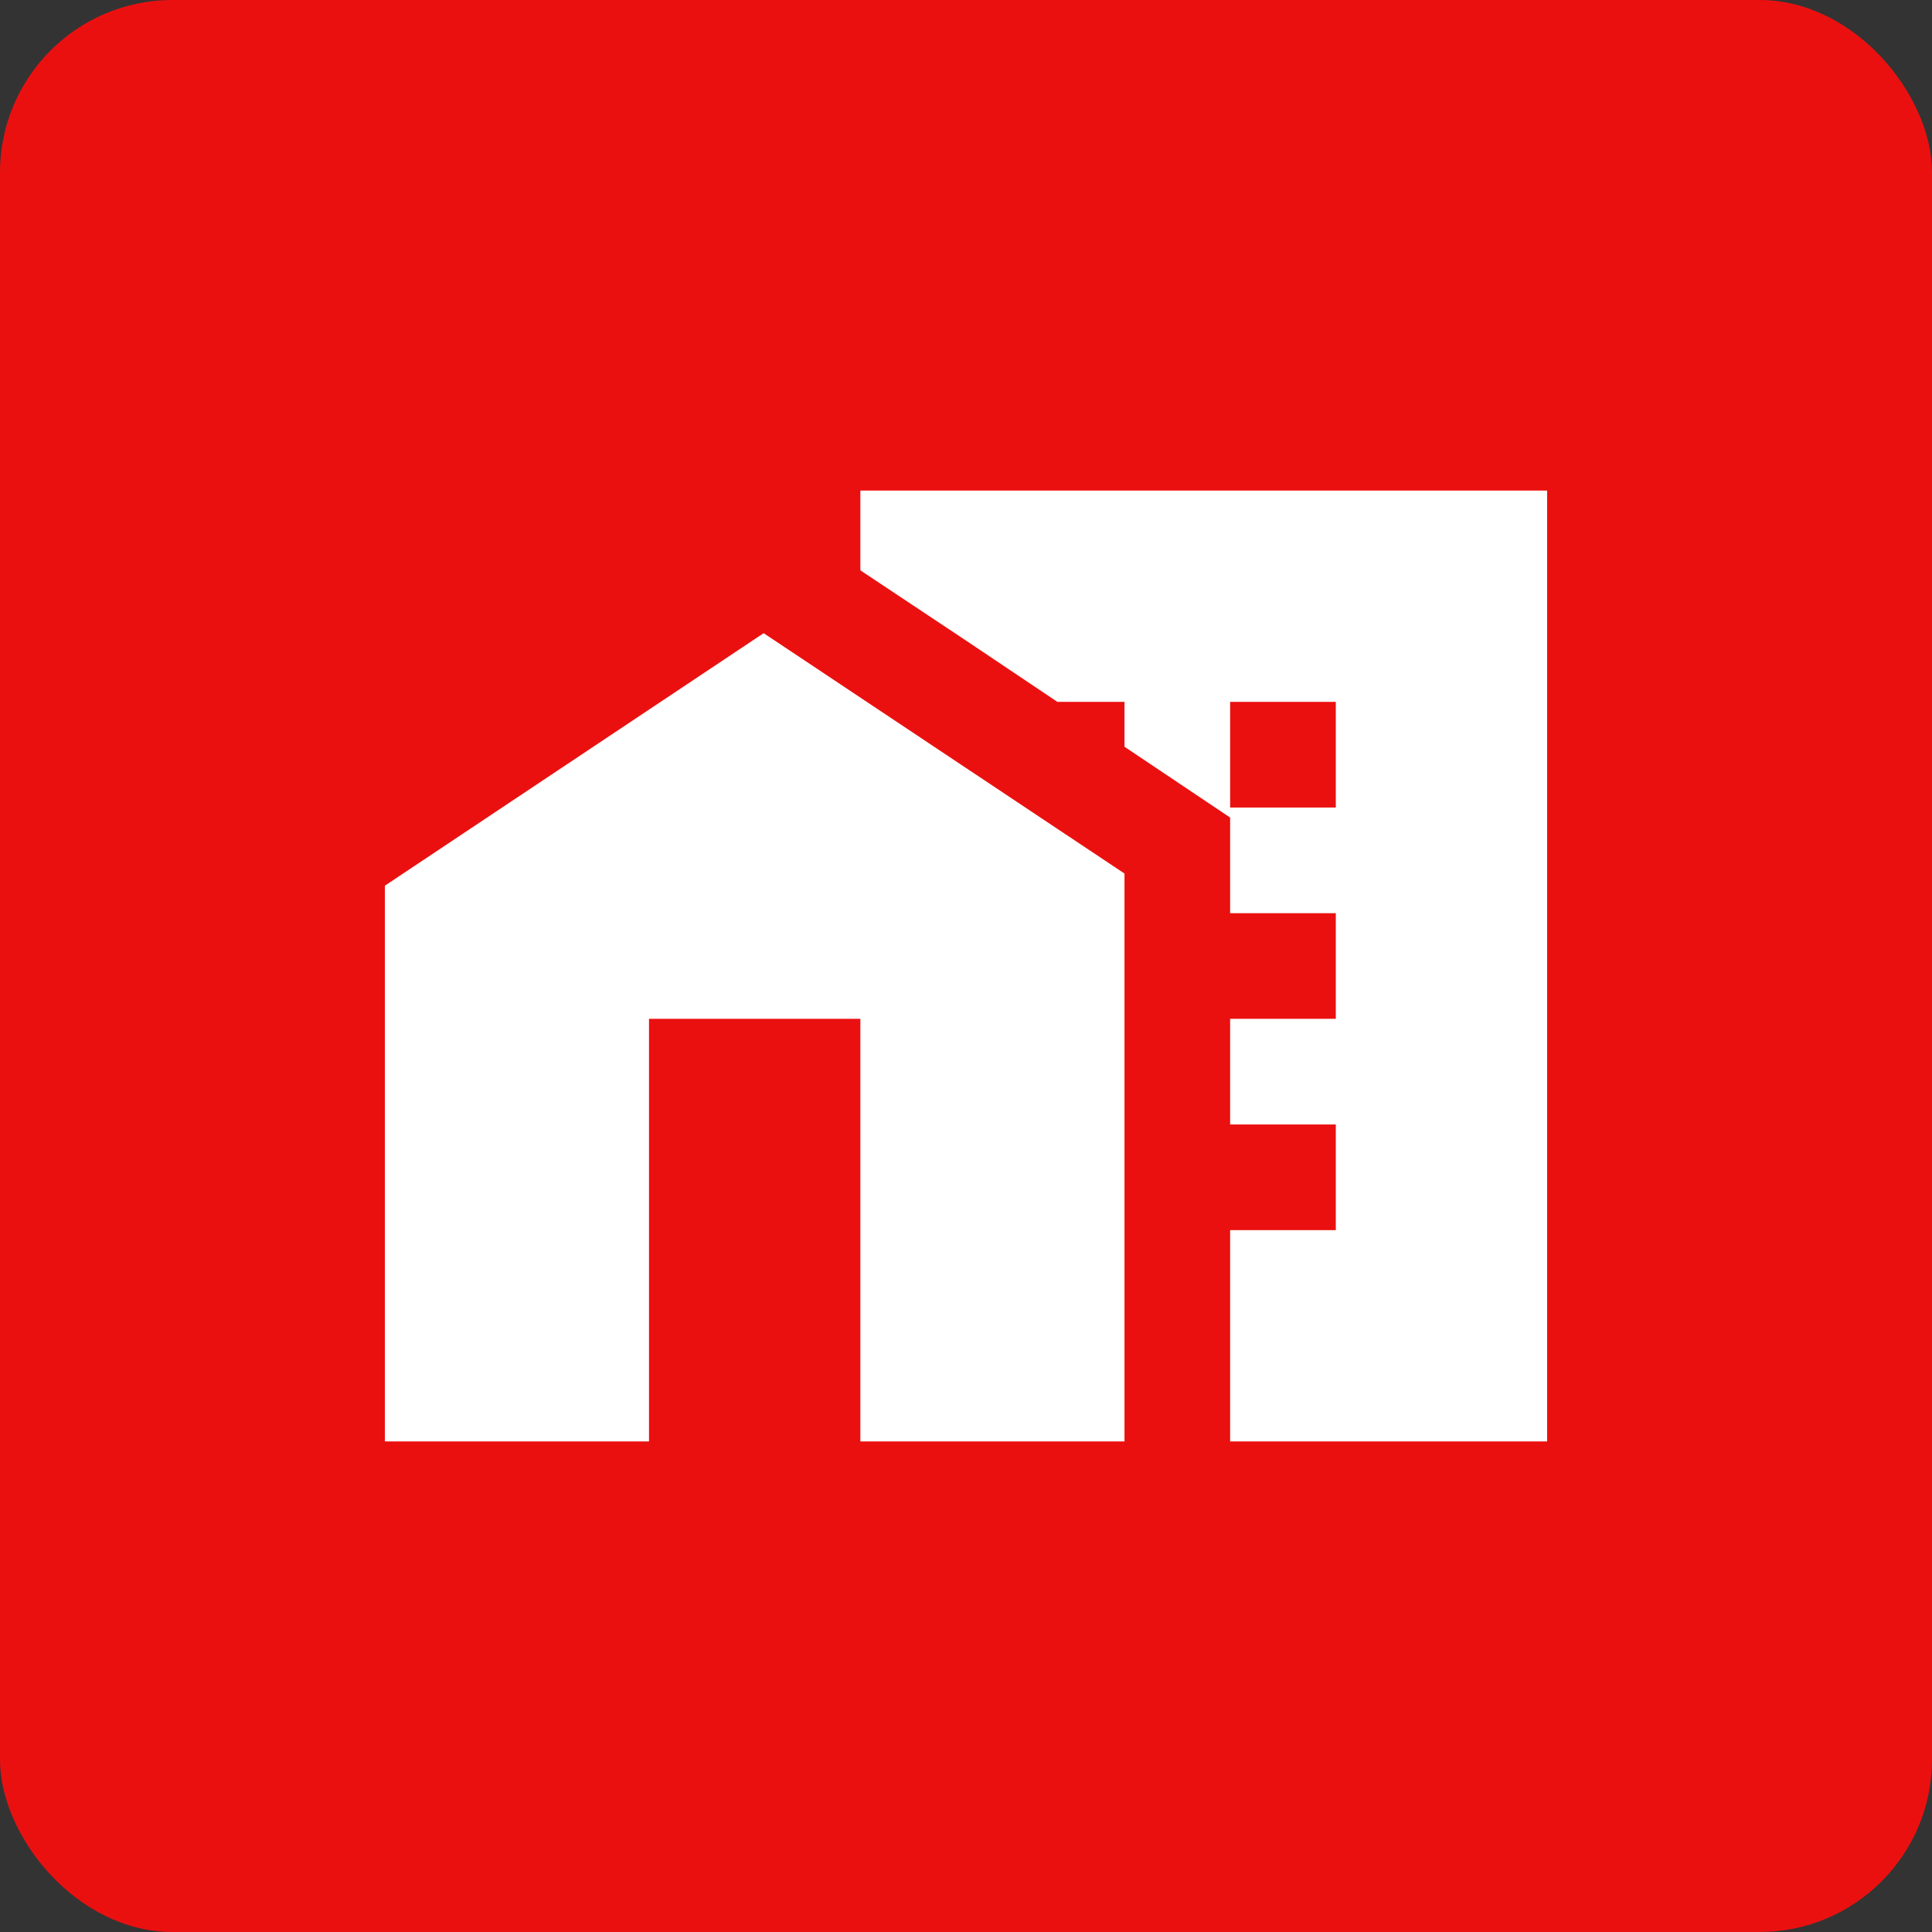
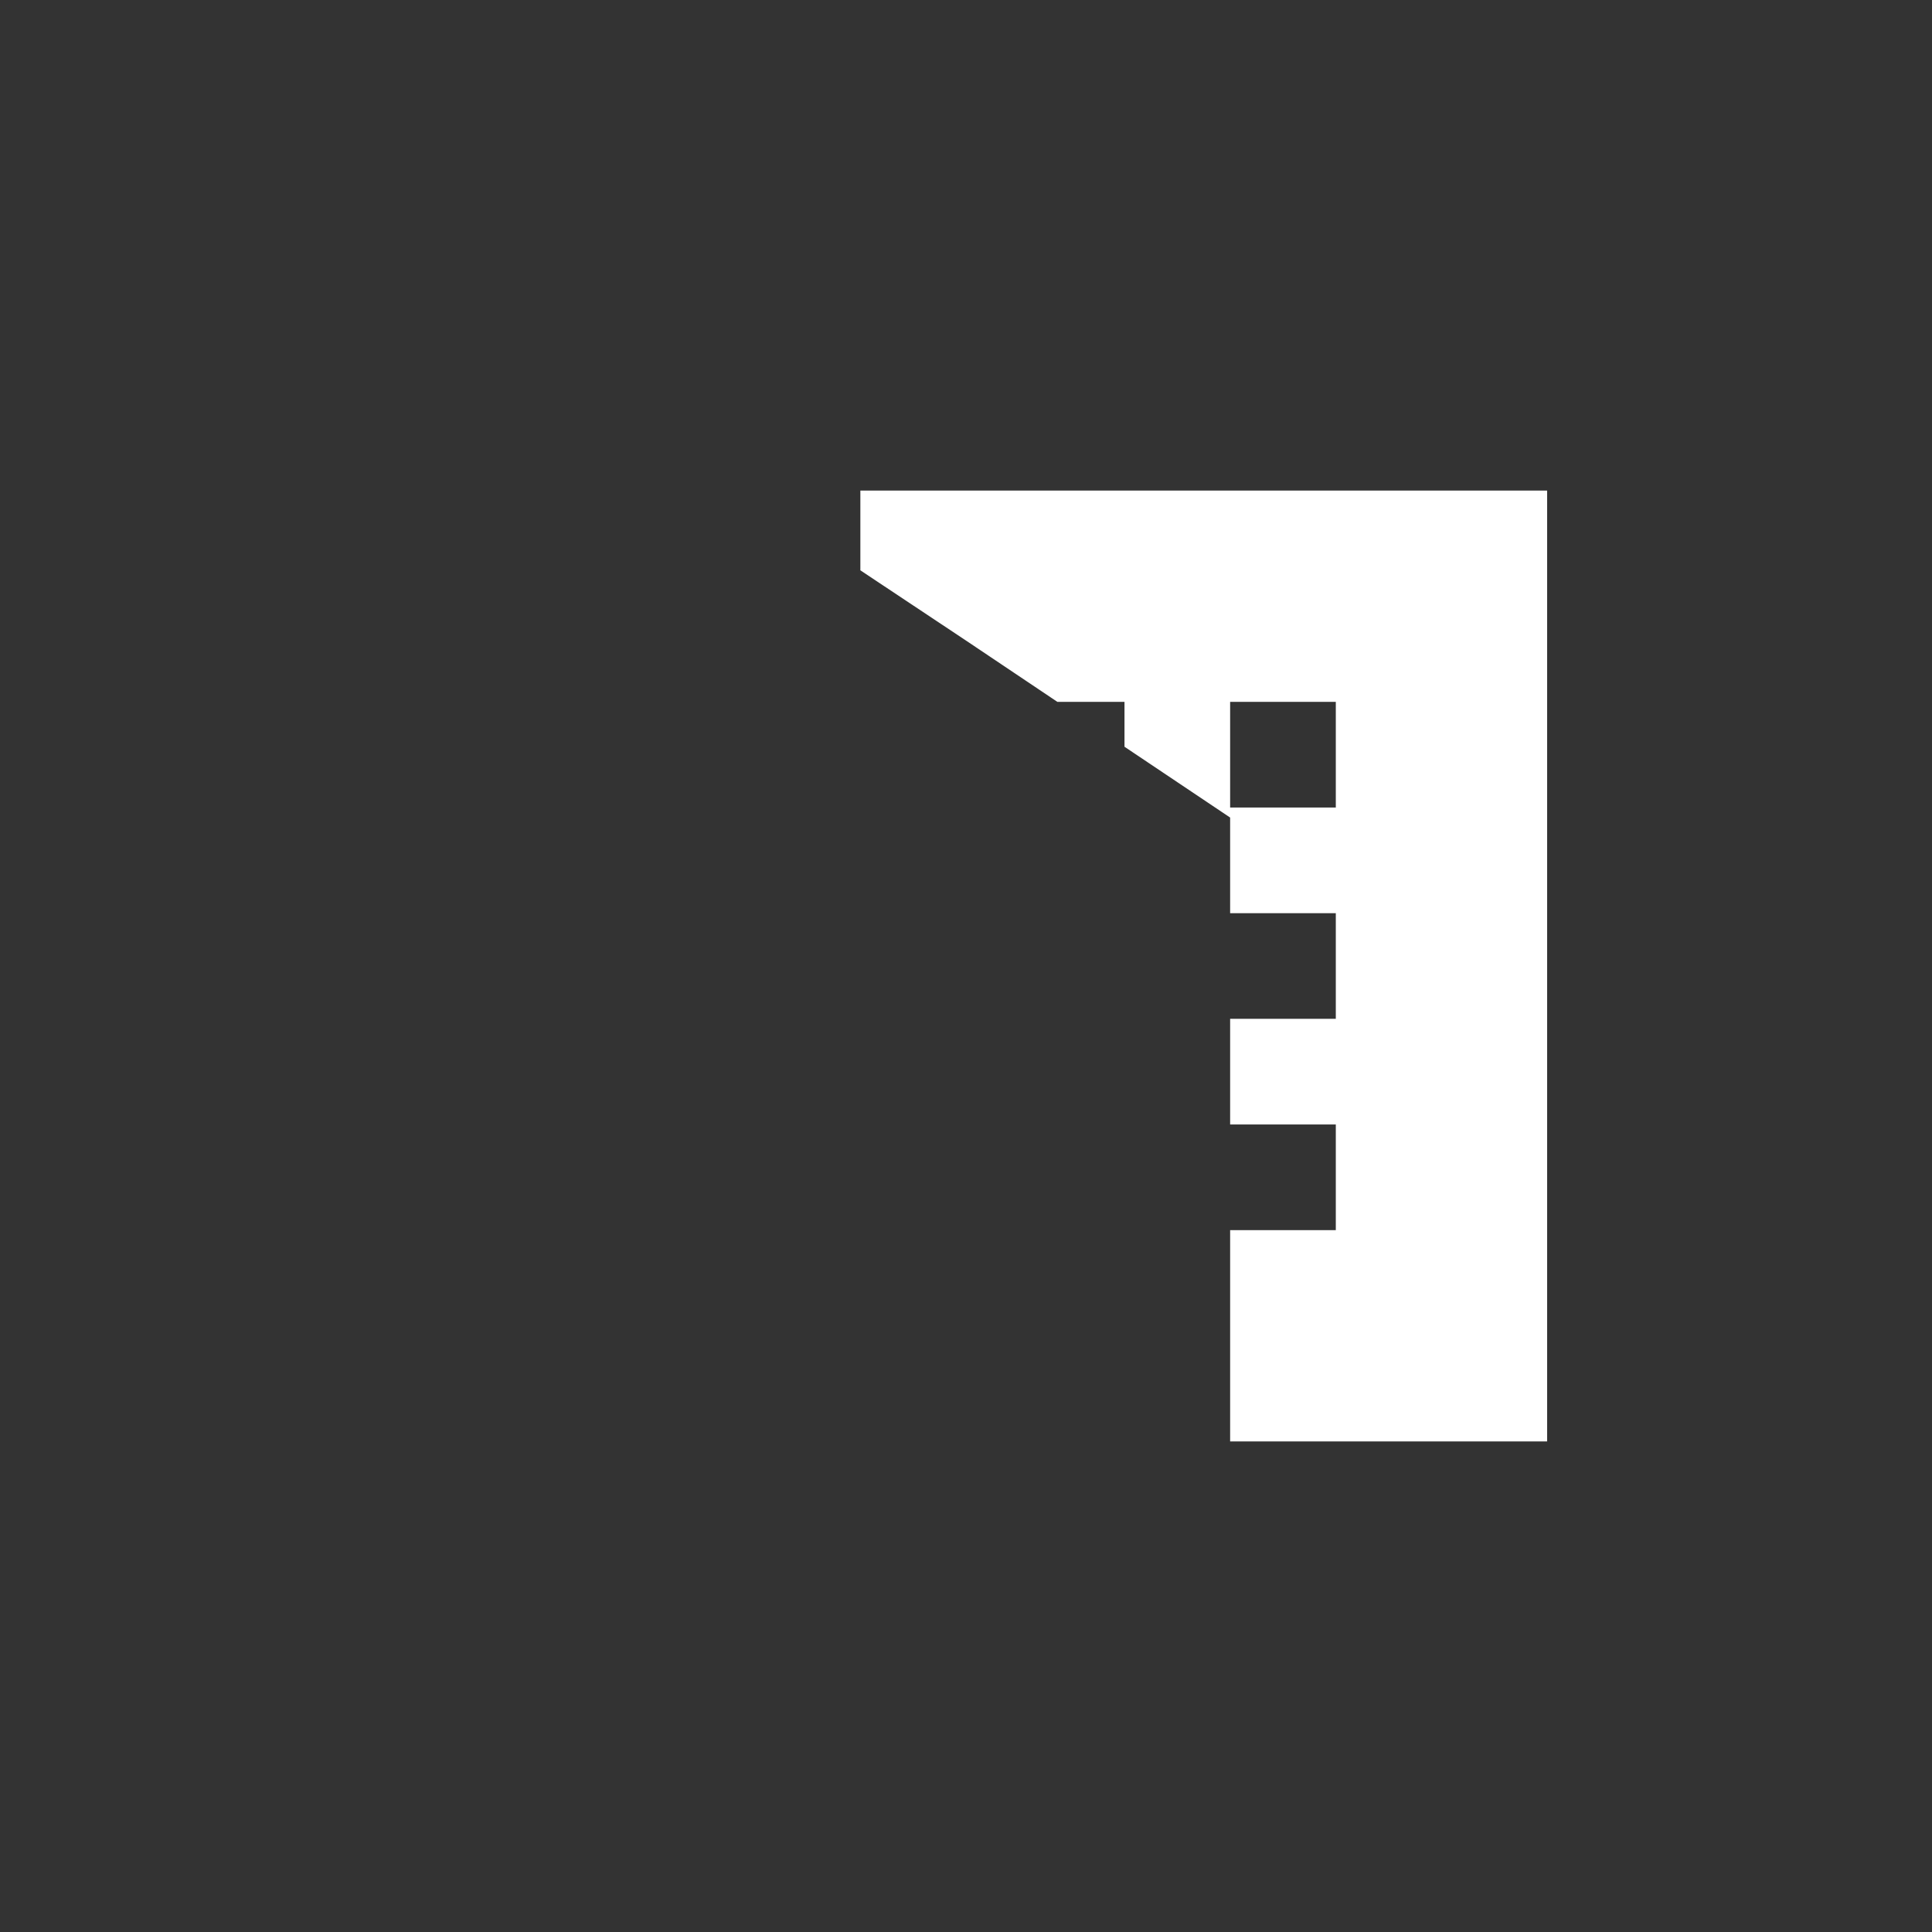
<svg xmlns="http://www.w3.org/2000/svg" width="56" height="56" viewBox="0 0 56 56" fill="none">
  <rect x="0" y="0" width="56" height="56" fill="#333333" stroke="none" />
-   <rect width="56" height="56" rx="5" fill="#EB1010" />
  <g clip-path="url(#clip0_1_790)">
-     <path d="M22.135 18.353L11.156 25.672V41.781H18.812V29.531H24.938V41.781H32.594V25.32L22.135 18.353Z" fill="white" />
-     <path d="M24.938 14.219V16.531L28 18.567L30.649 20.344H32.594V21.645L35.656 23.697V26.469H38.719V29.531H35.656V32.594H38.719V35.656H35.656V41.781H44.844V14.219H24.938ZM38.719 23.406H35.656V20.344H38.719V23.406Z" fill="white" />
+     <path d="M24.938 14.219V16.531L28 18.567L30.649 20.344H32.594V21.645L35.656 23.697V26.469H38.719V29.531H35.656V32.594H38.719V35.656H35.656V41.781H44.844V14.219H24.938M38.719 23.406H35.656V20.344H38.719V23.406Z" fill="white" />
  </g>
  <defs>
    <clipPath id="clip0_1_790">
      <rect width="36.75" height="36.75" fill="white" transform="translate(9.625 9.625)" />
    </clipPath>
  </defs>
</svg>